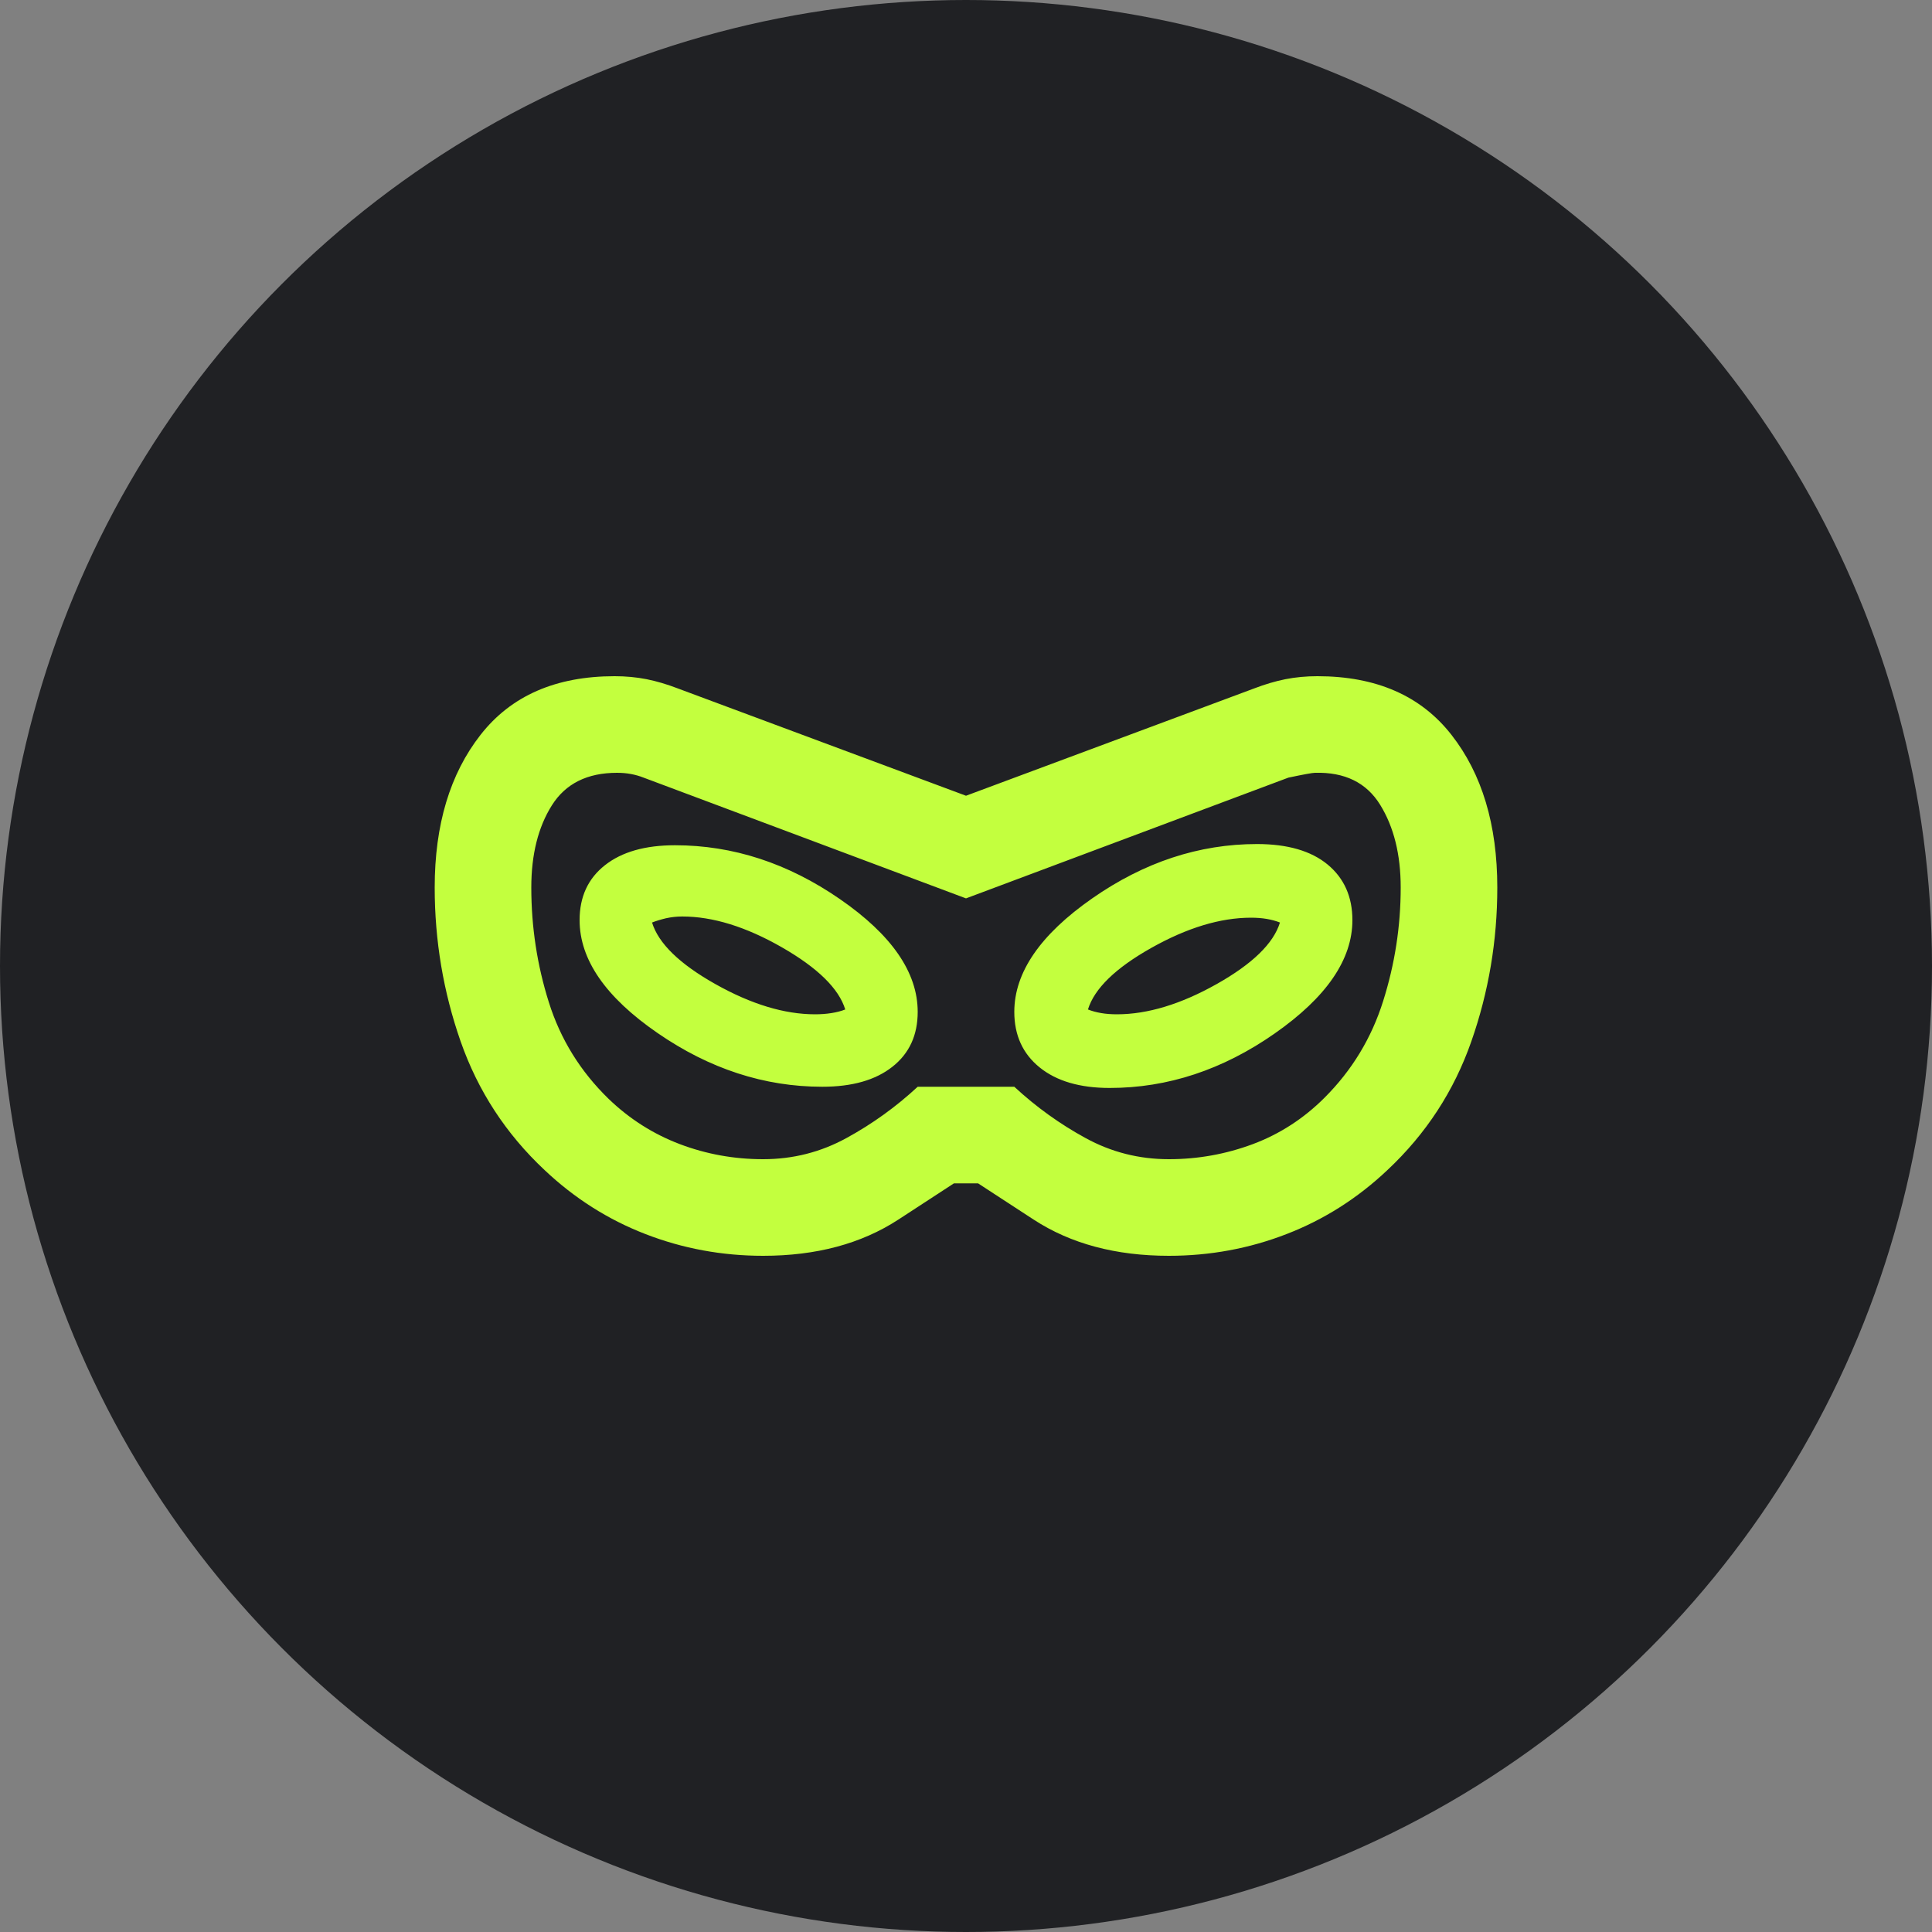
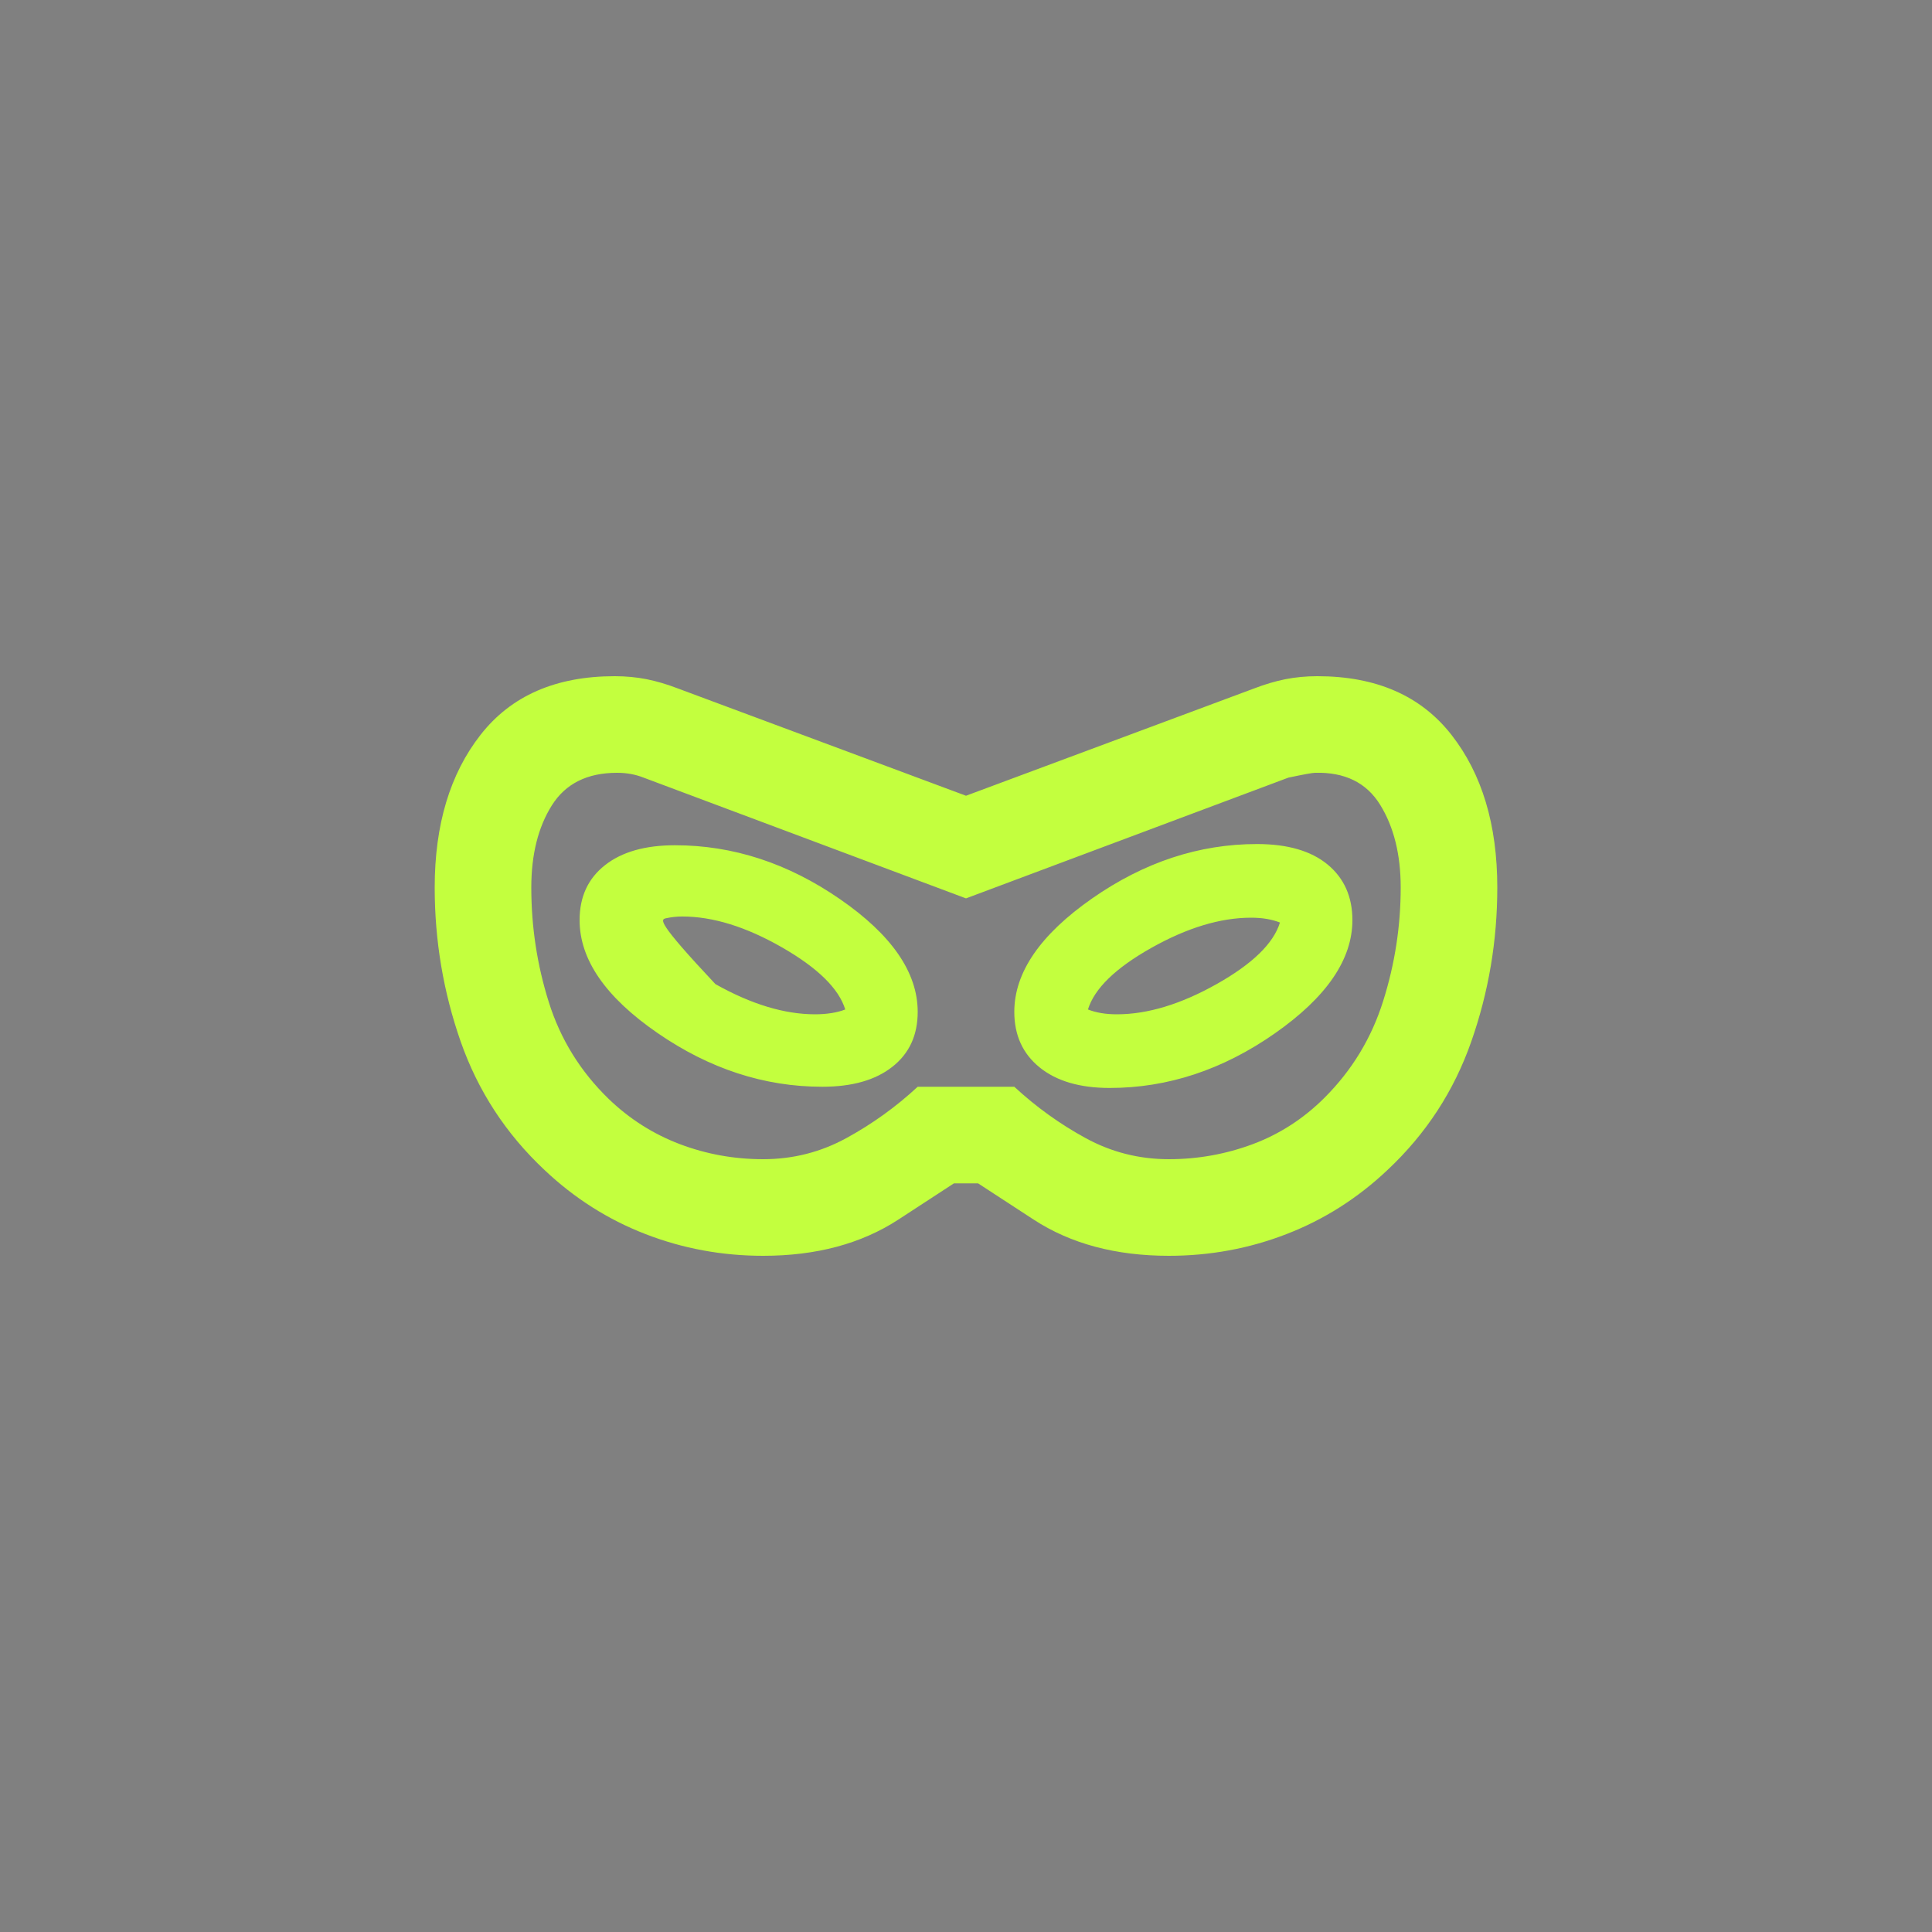
<svg xmlns="http://www.w3.org/2000/svg" width="40" height="40" viewBox="0 0 40 40" fill="none">
  <rect x="0" y="0" width="40" height="40" fill="#808080" stroke="none" />
-   <circle cx="20" cy="20" r="20" fill="#202124" />
-   <path d="M15.8 26C14.95 26 14.137 25.85 13.363 25.55C12.588 25.25 11.892 24.808 11.275 24.225C10.475 23.475 9.896 22.587 9.537 21.562C9.179 20.538 9 19.475 9 18.375C9 17.075 9.317 16.021 9.95 15.213C10.583 14.404 11.508 14 12.725 14C12.958 14 13.179 14.021 13.387 14.062C13.596 14.104 13.808 14.167 14.025 14.25L20 16.475L25.975 14.25C26.192 14.167 26.404 14.104 26.613 14.062C26.821 14.021 27.042 14 27.275 14C28.492 14 29.417 14.404 30.05 15.213C30.683 16.021 31 17.075 31 18.375C31 19.475 30.821 20.538 30.462 21.562C30.104 22.587 29.525 23.475 28.725 24.225C28.108 24.808 27.413 25.25 26.637 25.55C25.863 25.85 25.05 26 24.2 26C23.1 26 22.167 25.75 21.4 25.25L20.25 24.5H19.75L18.6 25.25C17.833 25.75 16.9 26 15.8 26ZM15.8 24C16.417 24 16.992 23.854 17.525 23.562C18.058 23.271 18.55 22.917 19 22.5H21C21.45 22.917 21.942 23.271 22.475 23.562C23.008 23.854 23.583 24 24.2 24C24.8 24 25.379 23.896 25.938 23.688C26.496 23.479 26.992 23.158 27.425 22.725C27.992 22.158 28.396 21.492 28.637 20.725C28.879 19.958 29 19.175 29 18.375C29 17.692 28.858 17.121 28.575 16.663C28.292 16.204 27.842 15.983 27.225 16C27.175 16 26.992 16.033 26.675 16.1L20 18.6L13.325 16.1C13.242 16.067 13.154 16.042 13.062 16.025C12.971 16.008 12.875 16 12.775 16C12.158 16 11.708 16.225 11.425 16.675C11.142 17.125 11 17.692 11 18.375C11 19.192 11.121 19.983 11.363 20.75C11.604 21.517 12.017 22.183 12.6 22.75C13.033 23.167 13.525 23.479 14.075 23.688C14.625 23.896 15.2 24 15.8 24ZM17.025 22.5C17.642 22.5 18.125 22.363 18.475 22.087C18.825 21.812 19 21.433 19 20.95C19 20.133 18.462 19.354 17.387 18.613C16.312 17.871 15.175 17.5 13.975 17.5C13.358 17.5 12.875 17.637 12.525 17.913C12.175 18.188 12 18.567 12 19.05C12 19.867 12.537 20.646 13.613 21.387C14.688 22.129 15.825 22.5 17.025 22.5ZM16.875 21C16.242 21 15.554 20.792 14.812 20.375C14.071 19.958 13.633 19.533 13.5 19.1C13.583 19.067 13.679 19.038 13.787 19.012C13.896 18.988 14.008 18.975 14.125 18.975C14.758 18.975 15.446 19.188 16.188 19.613C16.929 20.038 17.367 20.467 17.5 20.9C17.417 20.933 17.321 20.958 17.212 20.975C17.104 20.992 16.992 21 16.875 21ZM22.975 22.525C24.175 22.525 25.312 22.15 26.387 21.4C27.462 20.65 28 19.867 28 19.05C28 18.567 27.829 18.183 27.488 17.9C27.146 17.617 26.658 17.475 26.025 17.475C24.825 17.475 23.688 17.85 22.613 18.6C21.538 19.35 21 20.133 21 20.95C21 21.433 21.175 21.817 21.525 22.1C21.875 22.383 22.358 22.525 22.975 22.525ZM23.125 21C23.008 21 22.9 20.992 22.8 20.975C22.7 20.958 22.608 20.933 22.525 20.9C22.658 20.467 23.096 20.042 23.837 19.625C24.579 19.208 25.267 19 25.9 19C26.017 19 26.125 19.008 26.225 19.025C26.325 19.042 26.417 19.067 26.5 19.1C26.367 19.533 25.929 19.958 25.188 20.375C24.446 20.792 23.758 21 23.125 21Z" fill="#C3FF3E" />
+   <path d="M15.8 26C14.95 26 14.137 25.85 13.363 25.55C12.588 25.25 11.892 24.808 11.275 24.225C10.475 23.475 9.896 22.587 9.537 21.562C9.179 20.538 9 19.475 9 18.375C9 17.075 9.317 16.021 9.95 15.213C10.583 14.404 11.508 14 12.725 14C12.958 14 13.179 14.021 13.387 14.062C13.596 14.104 13.808 14.167 14.025 14.25L20 16.475L25.975 14.25C26.192 14.167 26.404 14.104 26.613 14.062C26.821 14.021 27.042 14 27.275 14C28.492 14 29.417 14.404 30.05 15.213C30.683 16.021 31 17.075 31 18.375C31 19.475 30.821 20.538 30.462 21.562C30.104 22.587 29.525 23.475 28.725 24.225C28.108 24.808 27.413 25.25 26.637 25.55C25.863 25.85 25.05 26 24.2 26C23.1 26 22.167 25.75 21.4 25.25L20.25 24.5H19.75L18.6 25.25C17.833 25.75 16.9 26 15.8 26ZM15.8 24C16.417 24 16.992 23.854 17.525 23.562C18.058 23.271 18.55 22.917 19 22.5H21C21.45 22.917 21.942 23.271 22.475 23.562C23.008 23.854 23.583 24 24.2 24C24.8 24 25.379 23.896 25.938 23.688C26.496 23.479 26.992 23.158 27.425 22.725C27.992 22.158 28.396 21.492 28.637 20.725C28.879 19.958 29 19.175 29 18.375C29 17.692 28.858 17.121 28.575 16.663C28.292 16.204 27.842 15.983 27.225 16C27.175 16 26.992 16.033 26.675 16.1L20 18.6L13.325 16.1C13.242 16.067 13.154 16.042 13.062 16.025C12.971 16.008 12.875 16 12.775 16C12.158 16 11.708 16.225 11.425 16.675C11.142 17.125 11 17.692 11 18.375C11 19.192 11.121 19.983 11.363 20.75C11.604 21.517 12.017 22.183 12.6 22.75C13.033 23.167 13.525 23.479 14.075 23.688C14.625 23.896 15.2 24 15.8 24ZM17.025 22.5C17.642 22.5 18.125 22.363 18.475 22.087C18.825 21.812 19 21.433 19 20.95C19 20.133 18.462 19.354 17.387 18.613C16.312 17.871 15.175 17.5 13.975 17.5C13.358 17.5 12.875 17.637 12.525 17.913C12.175 18.188 12 18.567 12 19.05C12 19.867 12.537 20.646 13.613 21.387C14.688 22.129 15.825 22.5 17.025 22.5ZM16.875 21C16.242 21 15.554 20.792 14.812 20.375C13.583 19.067 13.679 19.038 13.787 19.012C13.896 18.988 14.008 18.975 14.125 18.975C14.758 18.975 15.446 19.188 16.188 19.613C16.929 20.038 17.367 20.467 17.5 20.9C17.417 20.933 17.321 20.958 17.212 20.975C17.104 20.992 16.992 21 16.875 21ZM22.975 22.525C24.175 22.525 25.312 22.15 26.387 21.4C27.462 20.65 28 19.867 28 19.05C28 18.567 27.829 18.183 27.488 17.9C27.146 17.617 26.658 17.475 26.025 17.475C24.825 17.475 23.688 17.85 22.613 18.6C21.538 19.35 21 20.133 21 20.95C21 21.433 21.175 21.817 21.525 22.1C21.875 22.383 22.358 22.525 22.975 22.525ZM23.125 21C23.008 21 22.9 20.992 22.8 20.975C22.7 20.958 22.608 20.933 22.525 20.9C22.658 20.467 23.096 20.042 23.837 19.625C24.579 19.208 25.267 19 25.9 19C26.017 19 26.125 19.008 26.225 19.025C26.325 19.042 26.417 19.067 26.5 19.1C26.367 19.533 25.929 19.958 25.188 20.375C24.446 20.792 23.758 21 23.125 21Z" fill="#C3FF3E" />
</svg>